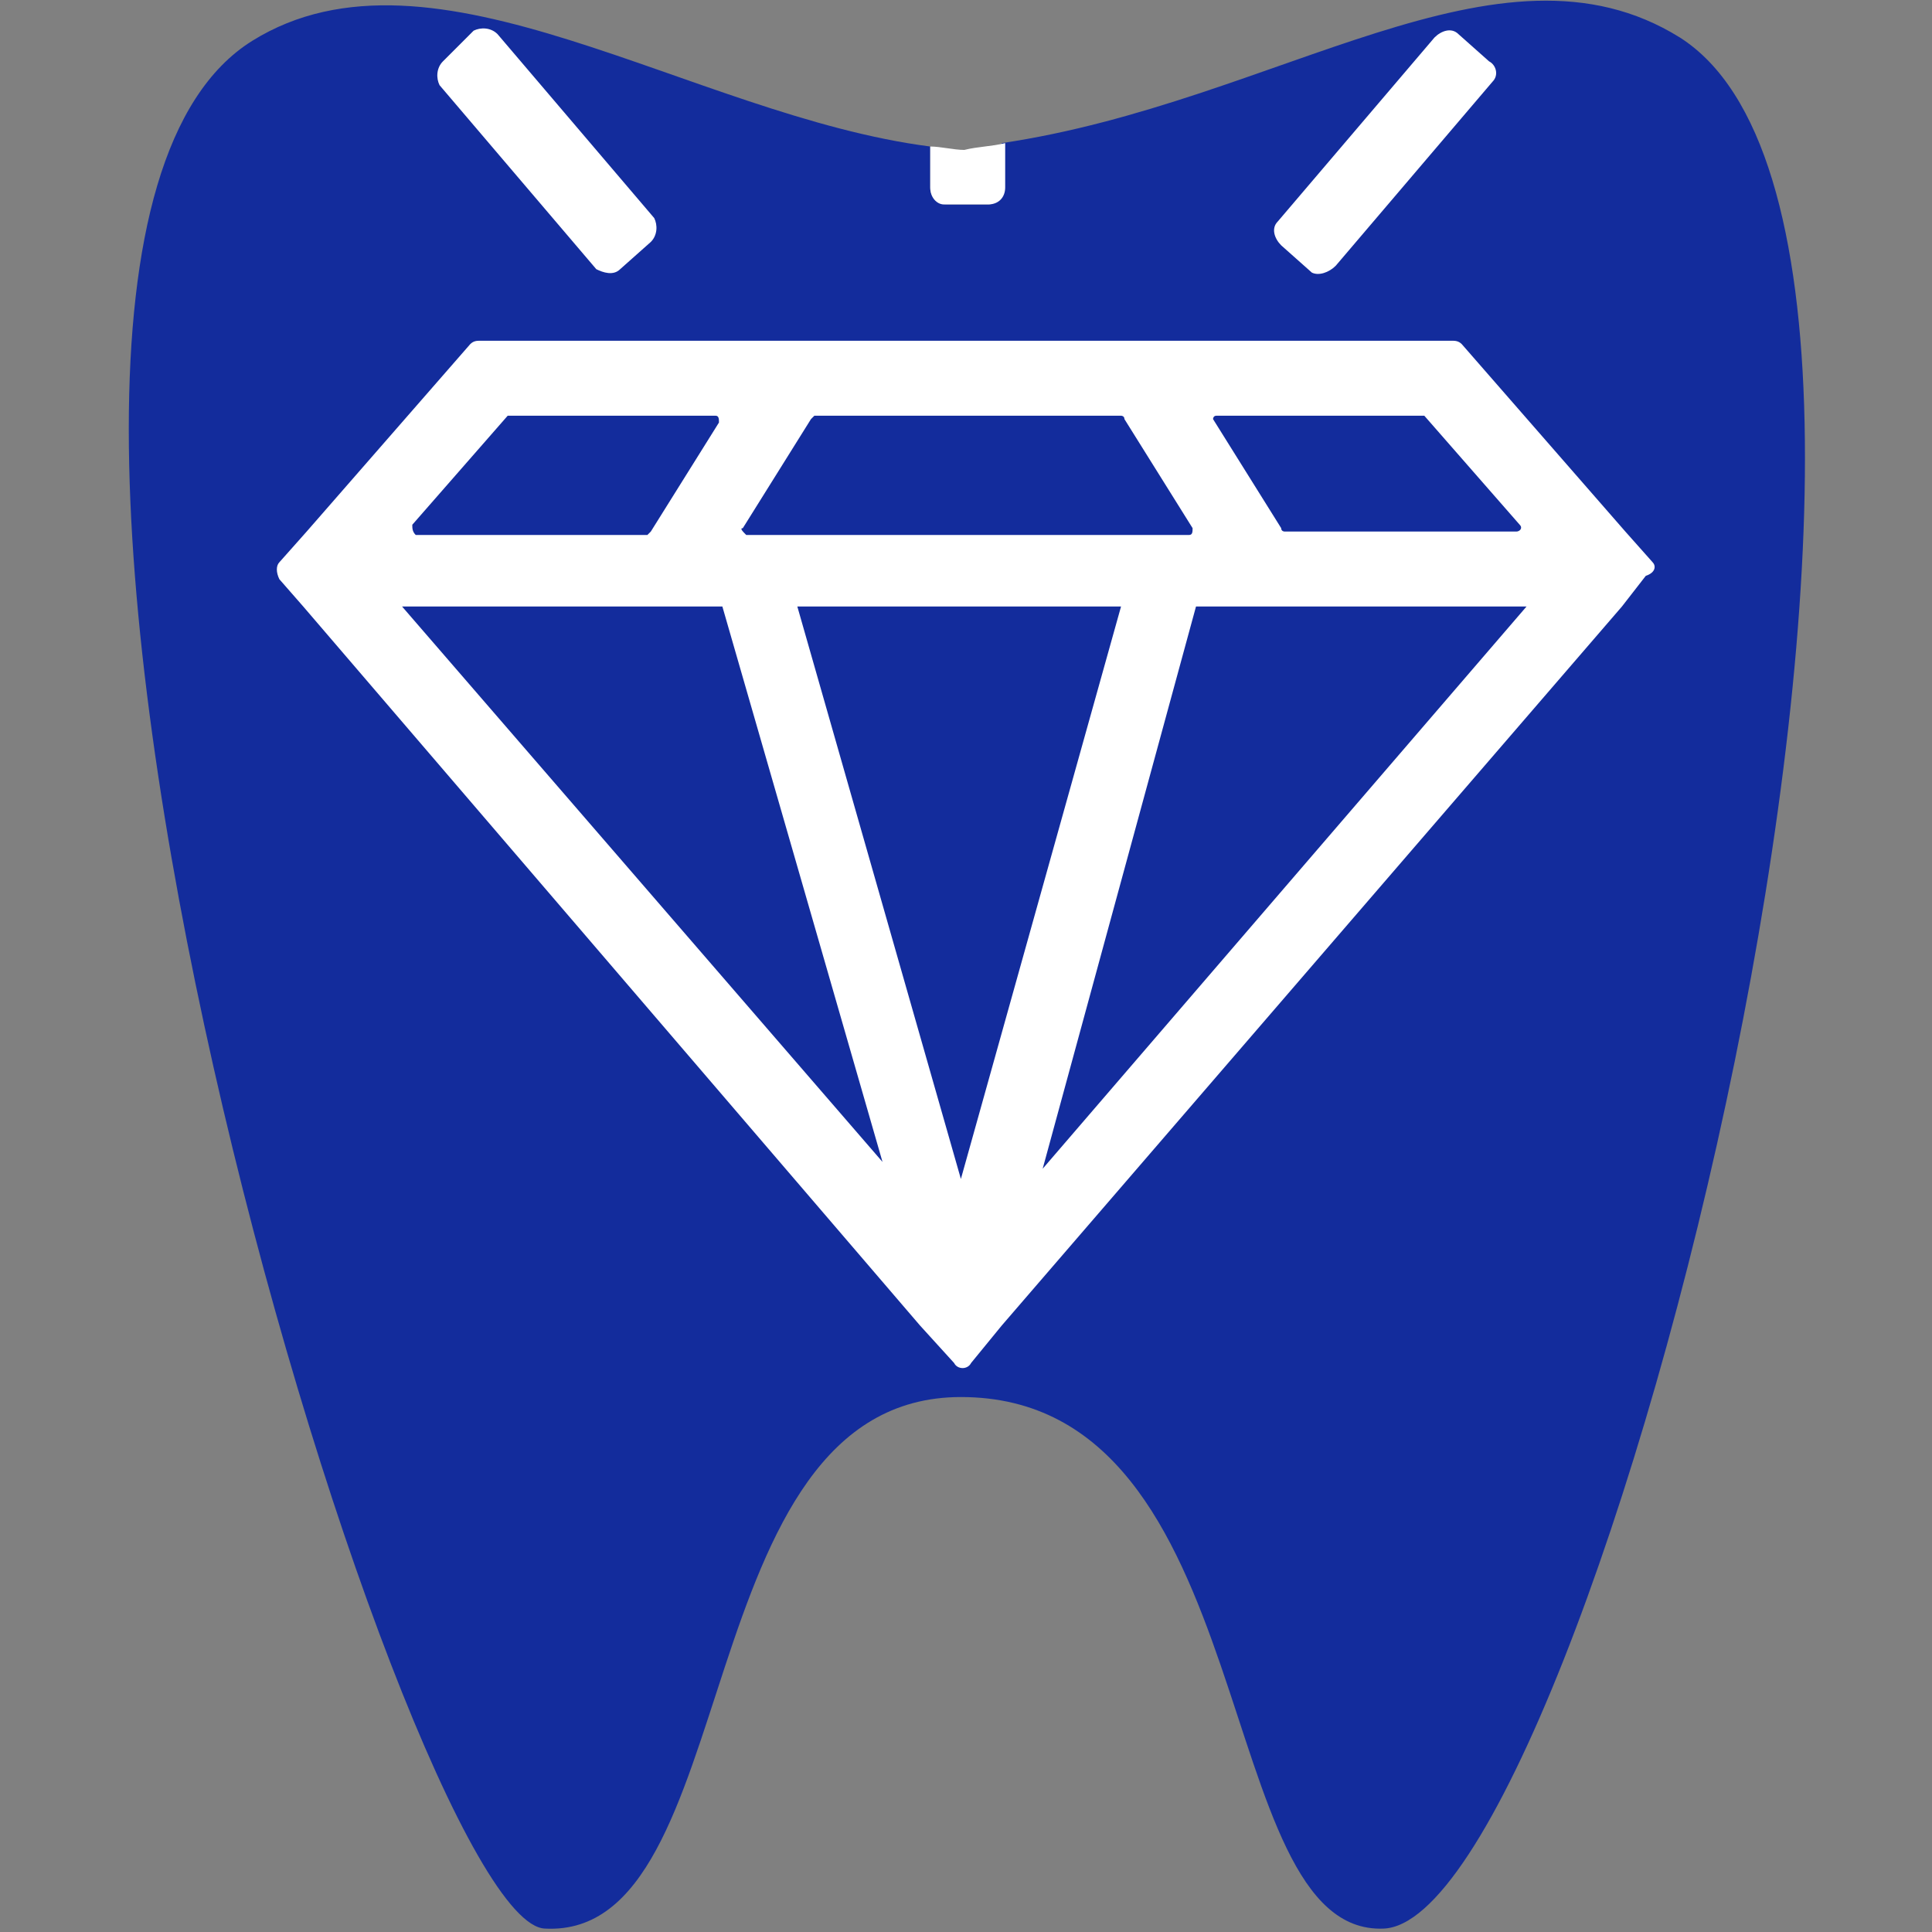
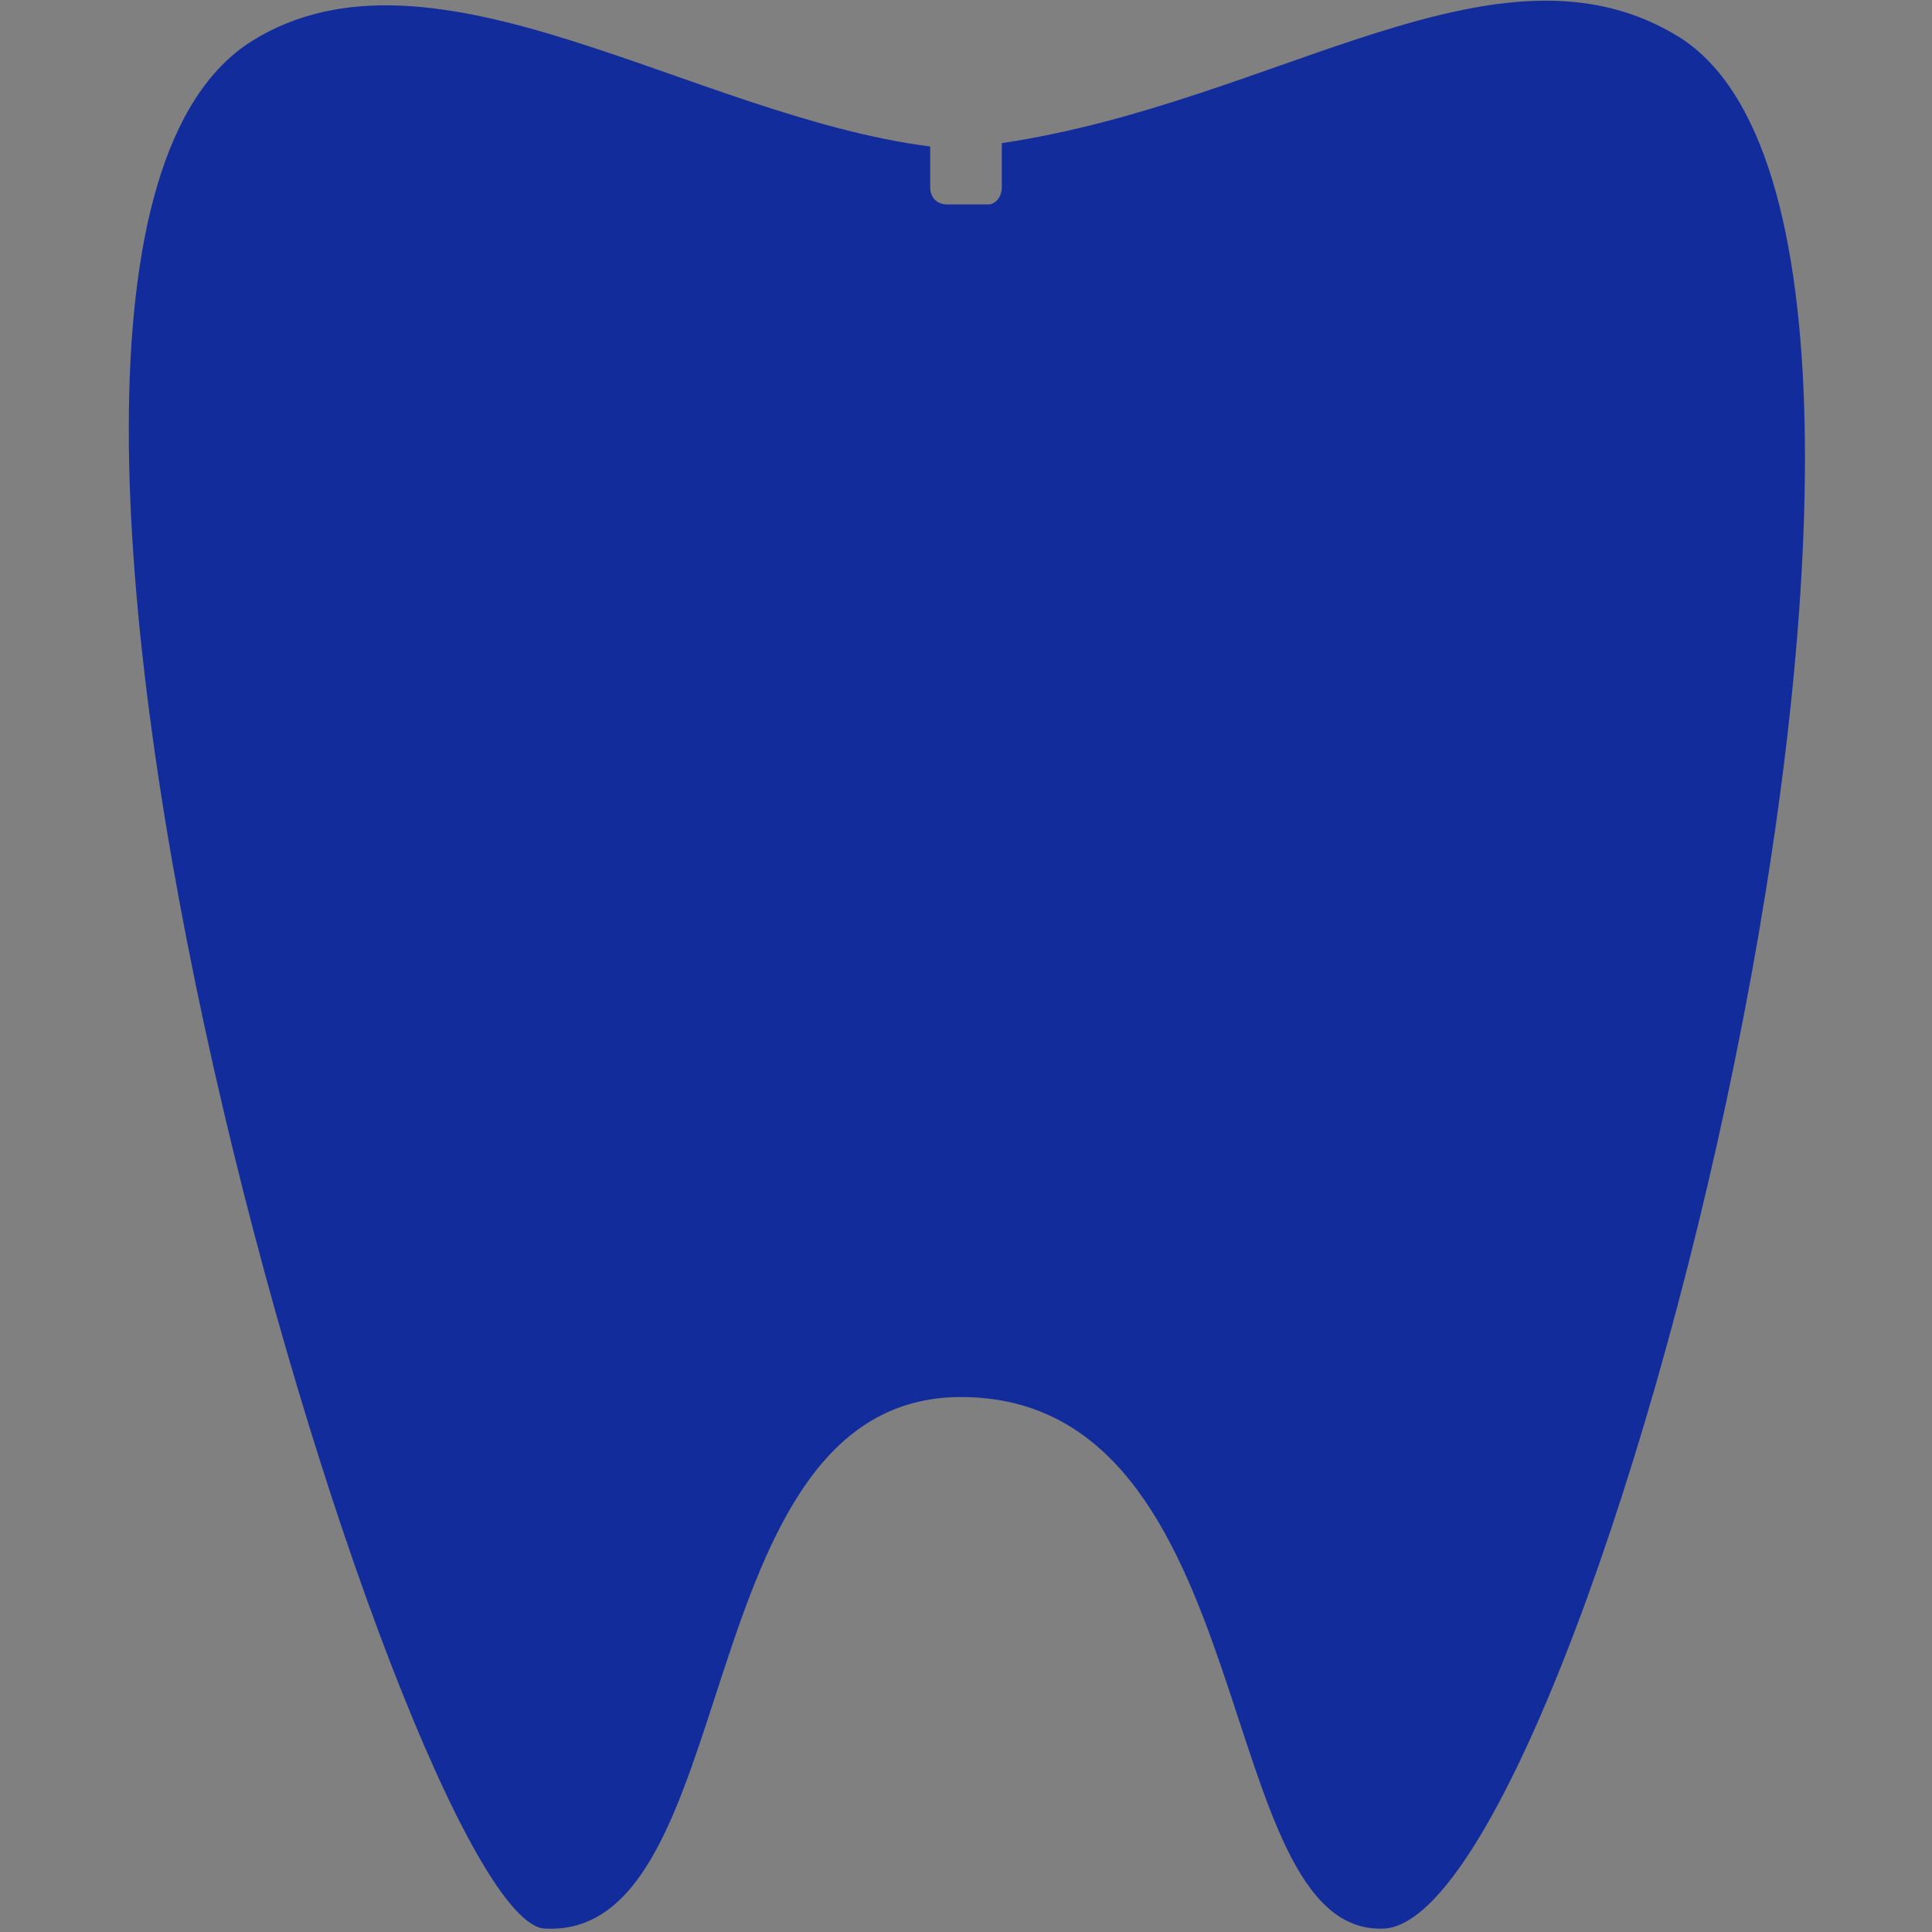
<svg xmlns="http://www.w3.org/2000/svg" version="1.1" id="Layer_1" x="0px" y="0px" viewBox="0 0 56.7 56.7" style="enable-background:new 0 0 56.7 56.7;" xml:space="preserve">
  <rect x="0" y="0" width="56.7" height="56.7" fill="#808080" stroke="none" />
  <style type="text/css">
	.st0{fill:#132C9C;}
	.st1{fill:#FFFFFF;}
</style>
  <g id="XMLID_61_">
    <g id="XMLID_70_">
      <g>
        <path class="st0" d="M49.3,1.1C44-2.2,37.5,3,29.4,4.2v1.3C29.4,5.8,29.2,6,29,6h-1.2c-0.3,0-0.5-0.2-0.5-0.5V4.3     c-7-0.9-14.6-6.4-19.9-3.1C-3,7.7,11.9,56.5,16,56.6C21.9,56.9,20.1,41,28.2,41c8.9,0,7.3,15.8,12.4,15.6     C46.6,56.4,59.2,7.4,49.3,1.1z" />
-         <path class="st1" d="M27.7,6H29c0.3,0,0.5-0.2,0.5-0.5V4.2c-0.4,0.1-0.8,0.1-1.2,0.2c-0.3,0-0.7-0.1-1-0.1v1.2     C27.3,5.8,27.5,6,27.7,6z" />
      </g>
-       <path id="XMLID_16_" class="st1" d="M14.6,1c-0.2-0.2-0.5-0.2-0.7-0.1L13,1.8c-0.2,0.2-0.2,0.5-0.1,0.7l4.6,5.4    C17.7,8,18,8.1,18.2,7.9l0.9-0.8c0.2-0.2,0.2-0.5,0.1-0.7L14.6,1z" />
-       <path id="XMLID_15_" class="st1" d="M43.7,1.8L42.8,1c-0.2-0.2-0.5-0.1-0.7,0.1l-4.6,5.4c-0.2,0.2-0.1,0.5,0.1,0.7l0.9,0.8    C38.7,8.1,39,8,39.2,7.8l4.6-5.4C44,2.2,43.9,1.9,43.7,1.8z" />
    </g>
-     <path id="XMLID_62_" class="st1" d="M48.5,16.5l-0.8-0.9l-4.8-5.5c-0.1-0.1-0.2-0.1-0.3-0.1H14.1c-0.1,0-0.2,0-0.3,0.1l-4.8,5.5   l-0.8,0.9c-0.1,0.1-0.1,0.3,0,0.5l0.7,0.8l18.1,21.1L28,40c0.1,0.2,0.4,0.2,0.5,0l0.9-1.1l18.2-21.1l0.7-0.9   C48.6,16.8,48.6,16.6,48.5,16.5z M35.7,12.2h6c0,0,0.1,0,0.1,0l2.8,3.2c0.1,0.1,0,0.2-0.1,0.2h-6.8c0,0-0.1,0-0.1-0.1l-2-3.2   C35.6,12.3,35.6,12.2,35.7,12.2z M21.8,15.5l2-3.2c0,0,0.1-0.1,0.1-0.1h9c0,0,0.1,0,0.1,0.1l2,3.2c0,0.1,0,0.2-0.1,0.2h-1.4l0,0   H22.8l0,0h-0.9C21.8,15.6,21.7,15.5,21.8,15.5z M12.1,15.4l2.8-3.2c0,0,0.1,0,0.1,0h6c0.1,0,0.1,0.1,0.1,0.2l-2,3.2   c0,0-0.1,0.1-0.1,0.1h-6.8C12.1,15.6,12.1,15.5,12.1,15.4z M11.8,17.8h9.4l4.7,16.3L11.8,17.8z M28.2,34.6l-4.8-16.8h9.5L28.2,34.6   z M30.6,34.3l4.5-16.5h9.7L30.6,34.3z" />
  </g>
</svg>